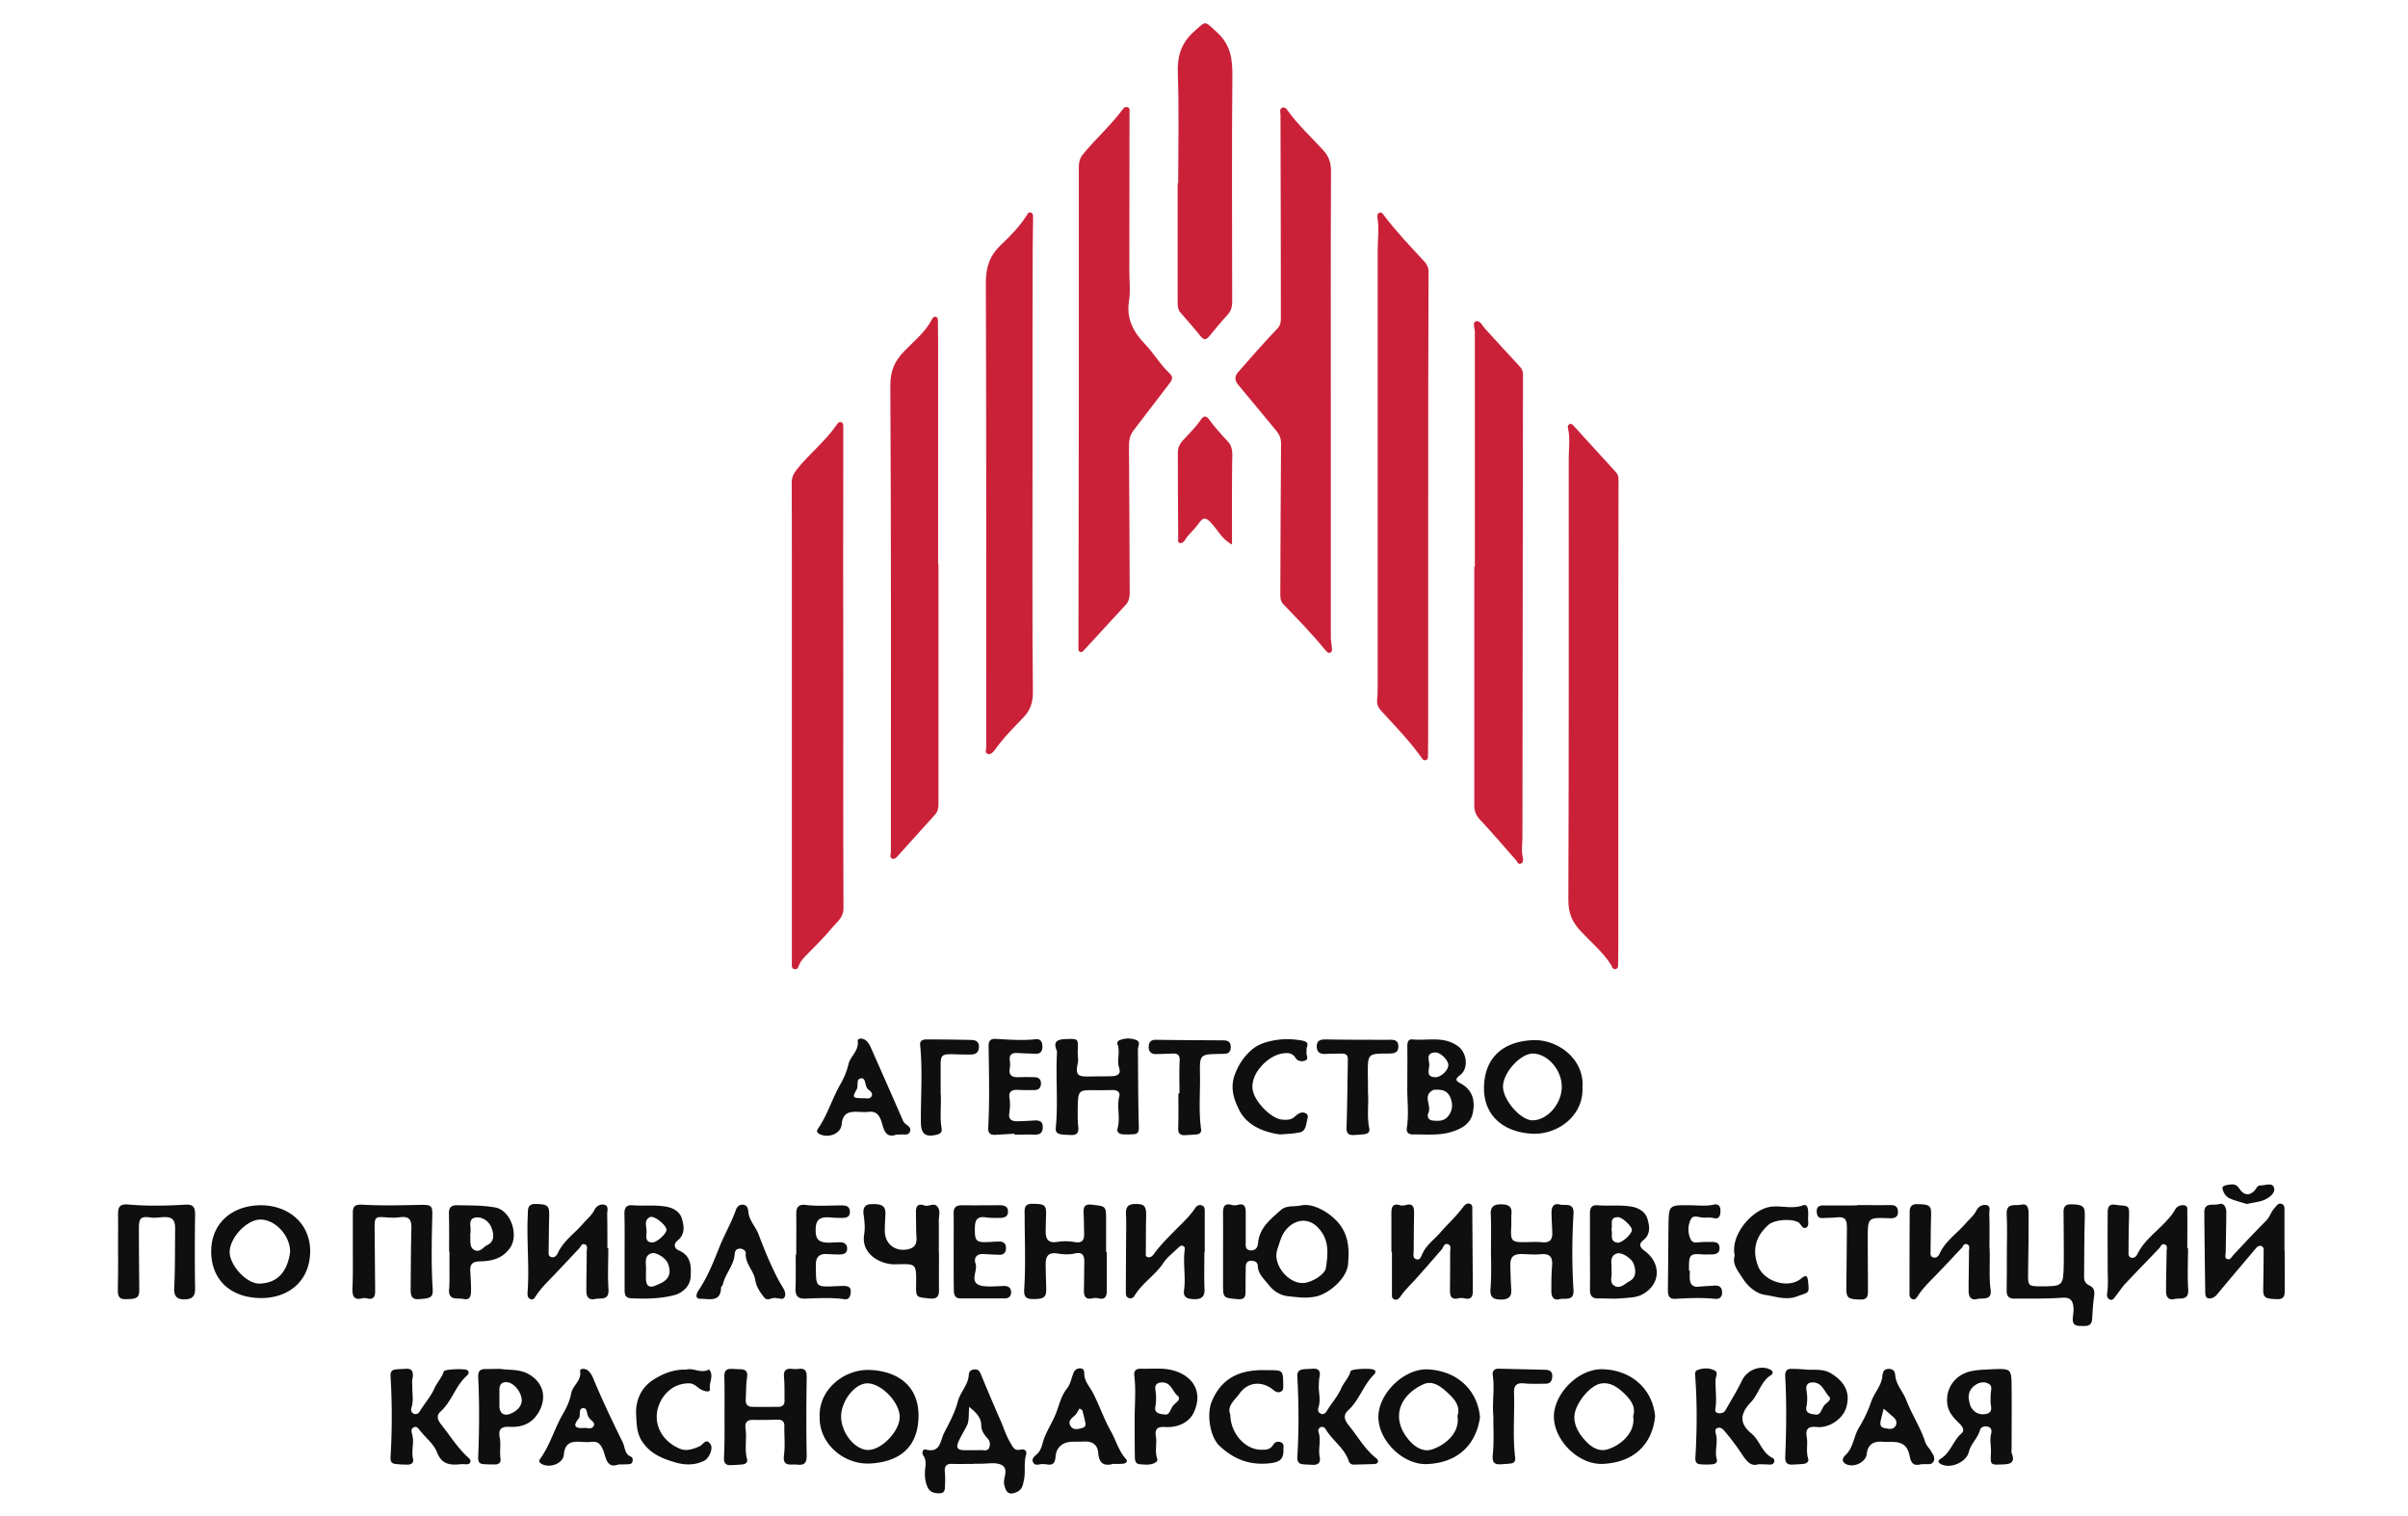
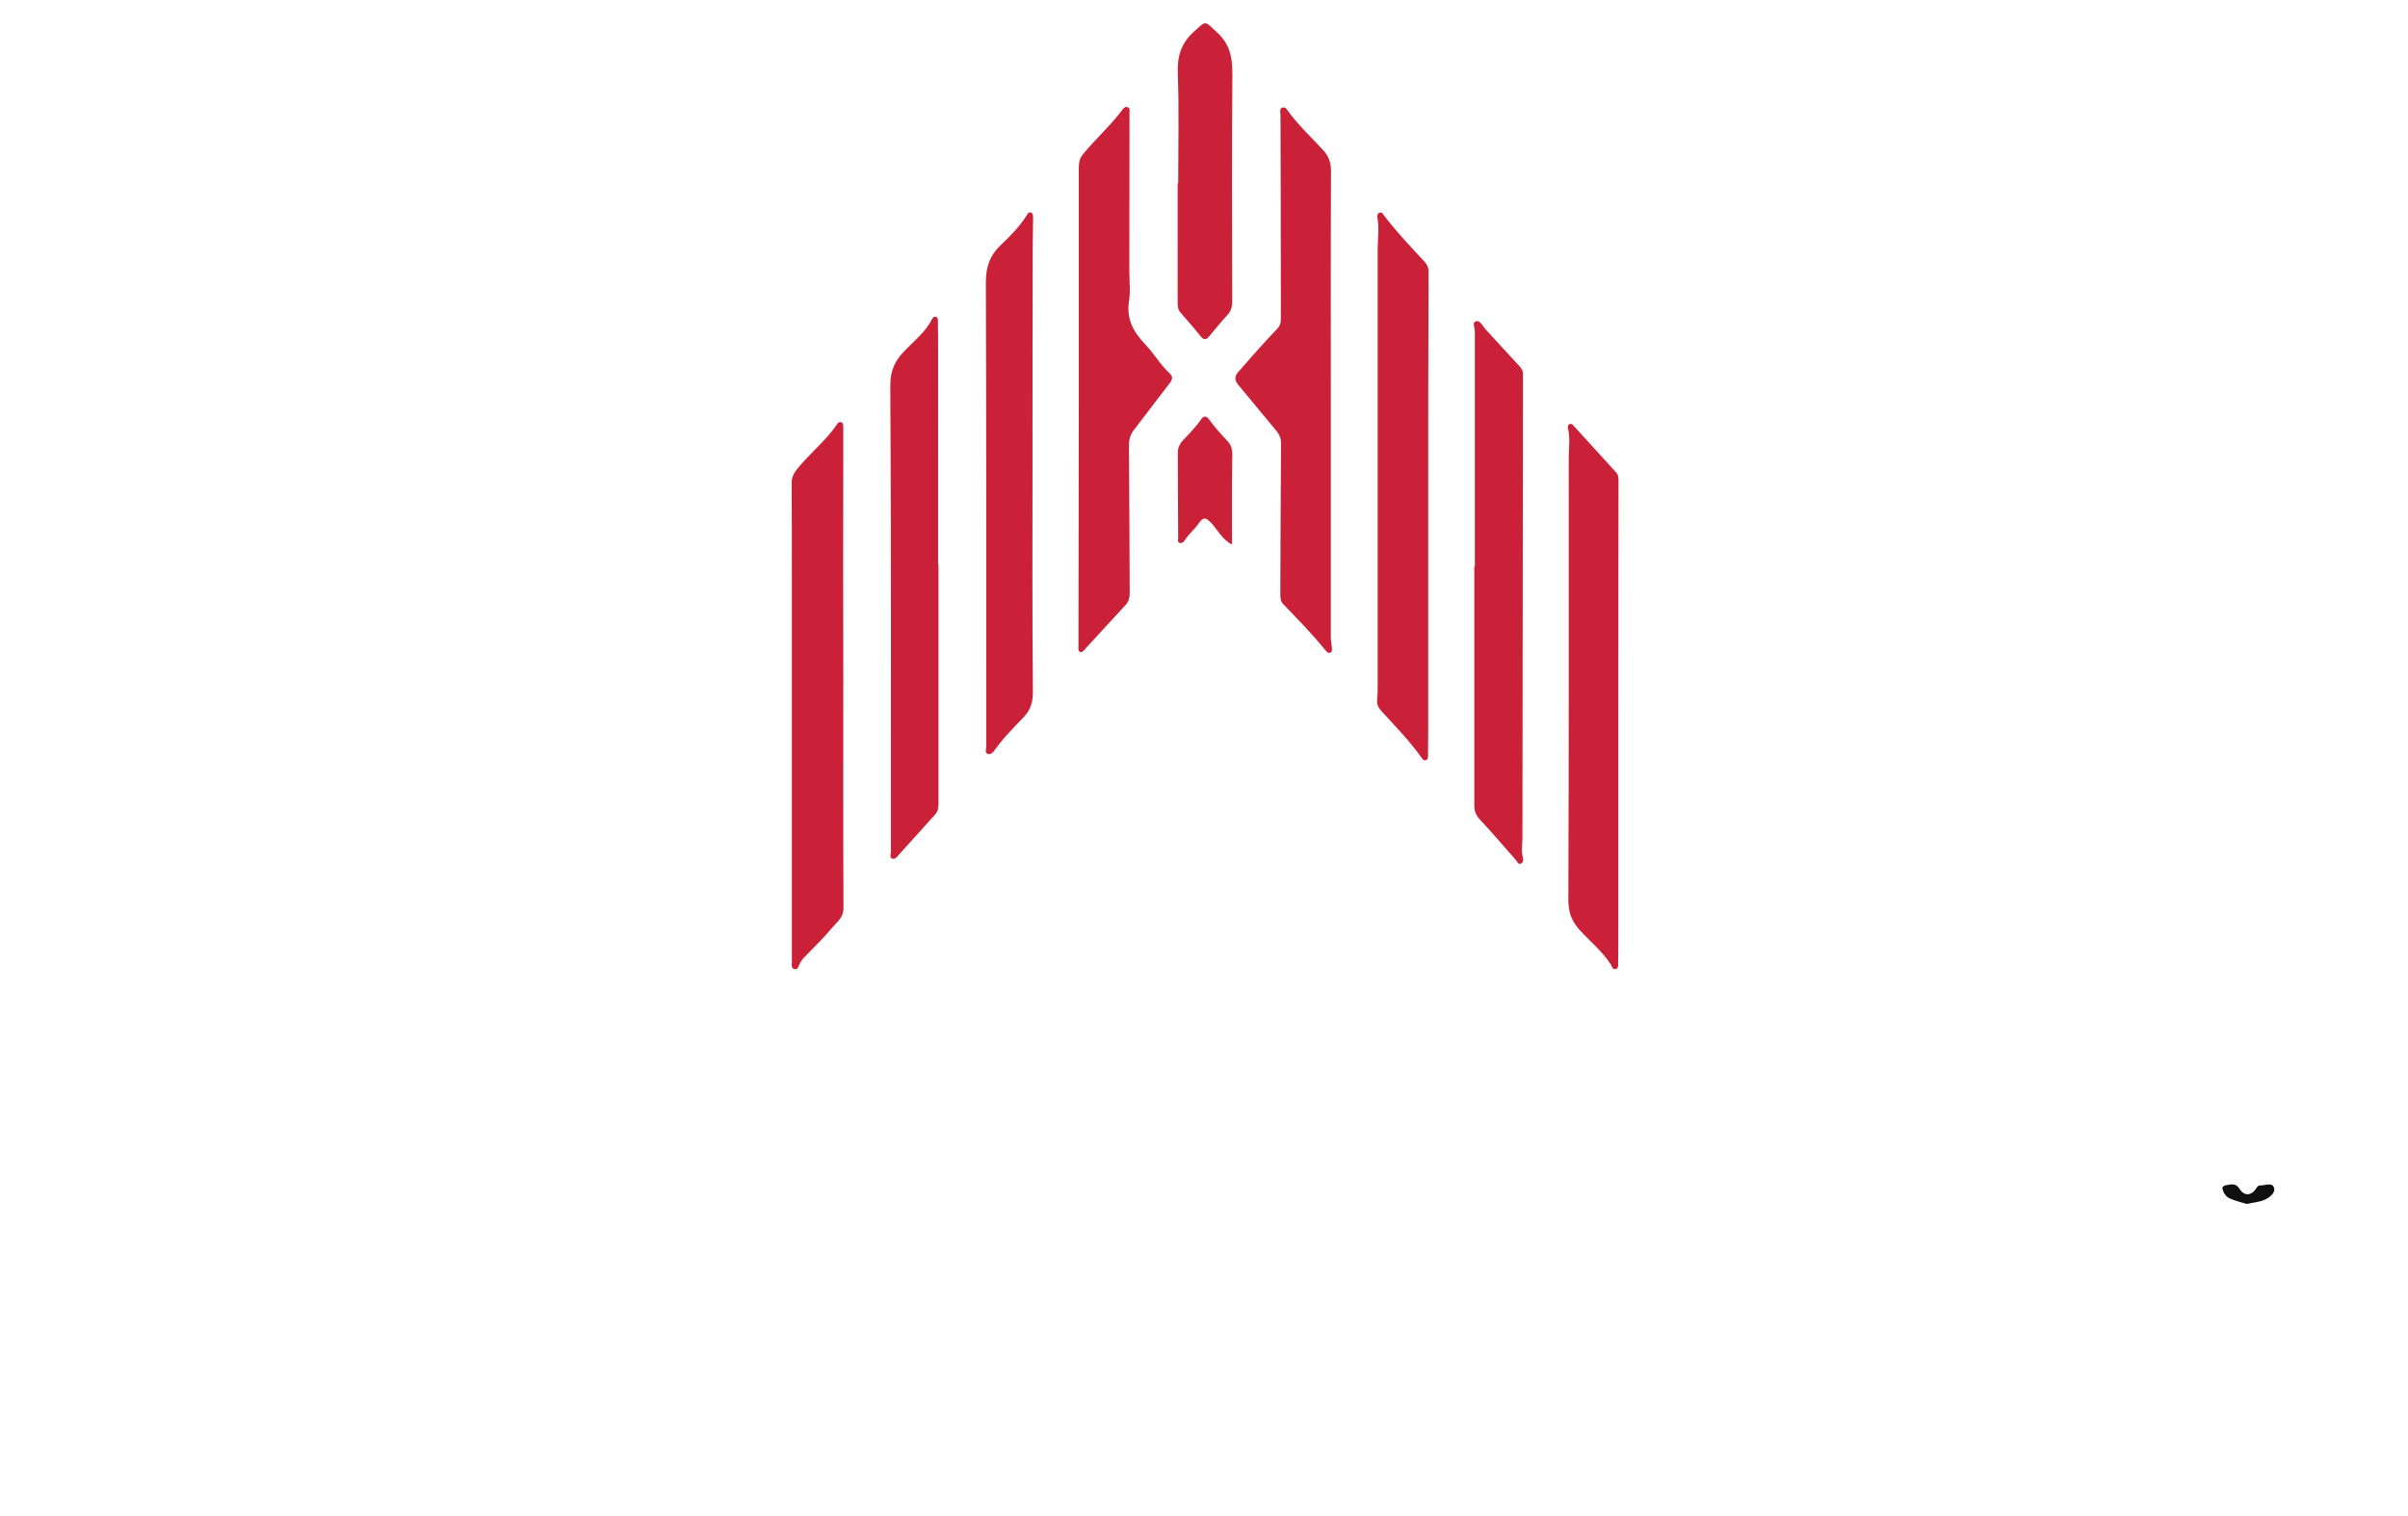
<svg xmlns="http://www.w3.org/2000/svg" width="270" height="170" fill="none" viewBox="0 0 270 170">
  <path fill="#ca2138" d="M149.22 45.055v26.39c0 .411.082.823.123 1.214.021.205.021.452-.205.534s-.369-.123-.513-.267c-1.477-1.83-3.139-3.517-4.76-5.204-.329-.35-.308-.823-.308-1.255.02-5.574.041-11.169.082-16.743 0-.555-.164-.966-.513-1.398-1.457-1.728-2.852-3.477-4.309-5.204-.39-.473-.39-.926-.021-1.358 1.437-1.645 2.873-3.29 4.371-4.854.369-.37.451-.72.451-1.152 0-7.631-.02-15.262-.041-22.893 0-.288-.164-.659.226-.802.267-.083.452.143.575.329 1.169 1.625 2.626 2.962 3.96 4.422.657.7.903 1.42.903 2.386-.041 8.618-.021 17.257-.021 25.876.041-.02.021-.02 0-.02M120.964 45.508V18.809c0-.535.062-.987.411-1.44 1.436-1.79 3.18-3.29 4.535-5.142.123-.185.328-.288.533-.206.288.124.205.391.205.638 0 5.924-.02 11.827-.02 17.751 0 1.131.144 2.283-.041 3.373-.308 2.016.533 3.477 1.826 4.834.985 1.029 1.703 2.304 2.77 3.291.431.39.206.761-.102 1.152-1.334 1.728-2.647 3.476-3.981 5.204-.39.514-.513 1.07-.513 1.707.041 5.513.061 11.025.082 16.538 0 .493-.103.946-.451 1.316-1.519 1.666-3.058 3.311-4.576 4.978-.144.144-.267.37-.493.308-.308-.082-.226-.39-.226-.617.021-8.989.021-17.977.041-26.986M94.556 75.148c0 8.885-.021 17.792.02 26.677 0 1.091-.739 1.564-1.272 2.201-.903 1.111-1.95 2.098-2.935 3.127-.287.288-.574.596-.738.987-.103.247-.185.597-.513.535-.431-.062-.329-.473-.329-.761V63.588c0-3.147 0-6.294-.02-9.441 0-.576.184-1.008.554-1.481 1.416-1.79 3.263-3.21 4.555-5.122.103-.165.246-.267.431-.206.246.083.246.309.246.514v2.962c-.02 8.125-.02 16.23 0 24.333M160.137 57.458v23.613c0 1.193 0 2.386-.021 3.6 0 .226.041.514-.287.576-.205.041-.308-.103-.41-.247-1.355-1.933-3.017-3.6-4.597-5.348-.328-.37-.451-.72-.41-1.193.061-.535.061-1.09.061-1.645v-48.77c0-1.192.185-2.385-.02-3.578-.041-.247-.041-.515.226-.617.225-.083.369.102.492.288 1.375 1.83 2.955 3.476 4.514 5.162.329.35.493.7.493 1.173-.041 8.988-.041 17.998-.041 26.986M181.457 80.948v23.819c0 1.049 0 2.118-.021 3.167 0 .268.062.617-.246.72-.349.124-.431-.247-.554-.473-.944-1.481-2.319-2.592-3.488-3.867-.944-1.049-1.293-2.016-1.293-3.414.062-16.497.041-32.993.041-49.49 0-1.13.185-2.262-.082-3.372-.041-.165-.041-.35.123-.453.226-.144.39.02.513.165 1.58 1.748 3.181 3.496 4.761 5.224.308.35.266.761.266 1.173-.02 8.927-.02 17.874-.02 26.8M165.369 63.547V37.362c.062-.452-.328-1.151.082-1.316.493-.206.78.514 1.109.864 1.272 1.378 2.524 2.777 3.816 4.155.246.267.39.514.39.884l-.061 51.937c0 .74-.144 1.501.041 2.242.061.267.082.596-.247.72-.287.103-.369-.227-.513-.391-1.333-1.502-2.626-3.044-4.001-4.505-.472-.493-.677-.966-.677-1.625V63.526c.02.02.041.02.061.02M105.226 63.259v26.904c0 .473-.082.864-.411 1.213-1.354 1.481-2.688 3.003-4.042 4.484-.185.206-.41.556-.759.412-.288-.124-.123-.494-.123-.74 0-17.443.04-34.906-.062-52.349 0-1.686.534-2.735 1.58-3.825 1.088-1.132 2.339-2.098 3.078-3.538.103-.185.226-.37.472-.288.226.082.205.329.205.535.021 1.09.021 2.18.021 3.29V63.28c.02-.02.041-.02.041-.02M115.773 51.617c0 8.66-.041 17.319.041 25.978 0 1.193-.267 2.037-1.088 2.88-1.108 1.152-2.257 2.303-3.18 3.62-.185.247-.452.535-.759.453-.411-.103-.206-.515-.206-.782 0-17.36.021-34.7-.041-52.06 0-1.769.431-3.044 1.683-4.237 1.067-1.008 2.093-2.057 2.893-3.312.103-.165.206-.411.452-.329.287.082.267.37.267.596 0 1.132-.042 2.263-.042 3.394-.02 7.92-.02 15.859-.02 23.799M132.107 20.578c0-4.072.102-8.145-.041-12.218-.082-1.933.287-3.435 1.785-4.792 1.436-1.296 1.17-1.255 2.565.02 1.6 1.44 1.785 3.044 1.765 4.998-.082 8.413-.021 16.826-.021 25.239 0 .617-.144 1.11-.595 1.563-.677.72-1.293 1.501-1.929 2.262-.349.432-.595.576-1.026.041-.718-.905-1.498-1.769-2.257-2.653-.287-.329-.308-.74-.308-1.152V20.537c.041.041.062.041.062.041" />
-   <path fill="#0f0f0f" d="M137.134 140.31c0-1.399.021-2.797 0-4.217-.02-.74.123-1.254 1.047-.966.143.041.348.041.513 0 .882-.288 1.005.246.985.925v3.188c0 .391-.103.885.492.967.554.062.862-.308.882-.782.144-1.769 1.437-2.735 2.586-3.764.615-.534 1.498-.329 2.237-.493 1.498-.35 3.673 1.069 4.534 2.406.883 1.358.862 2.756.739 4.217-.143 1.563-2.154 3.311-3.652 3.599-1.108.227-2.134.062-3.201-.061-.842-.103-1.58-.658-2.011-1.214-.472-.637-1.232-1.213-1.252-2.16 0-.432-.39-.617-.821-.576-.451.021-.533.371-.533.741-.021.926-.021 1.851-.021 2.777 0 .596-.205.843-.862.781-1.662-.144-1.662-.102-1.662-1.81v-3.558m9.029 3.558c.944-.061 2.401-.966 2.503-1.686.267-1.666.411-3.291-1.005-4.649-.924-.884-2.134-.843-3.119 0-.842.72-1.006 1.666-1.313 2.551-.596 1.645 1.19 3.887 2.934 3.784M225.021 140.372c0-1.399.061-2.818-.021-4.197-.082-1.398 1.006-.925 1.621-1.09.718-.185.841.412.841.967 0 2.263-.02 4.525-.061 6.767-.021 1.317.041 1.42 1.313 1.42 2.627 0 2.647 0 2.688-2.592.021-1.769-.02-3.559-.02-5.348 0-.555-.123-1.255.779-1.255 1.396 0 1.642.226 1.601 1.296-.062 2.283-.062 4.587-.082 6.87 0 .432.185.741.554.905.636.288.657.741.554 1.358-.123.802-.144 1.625-.205 2.447-.082.947-.78.741-1.375.761-.718.021-.862-.411-.78-1.007.041-.371.103-.762.062-1.111-.082-.741-.349-1.111-1.252-1.049-1.806.144-3.611.082-5.417.103-.616 0-.841-.329-.821-.905.021-1.461.021-2.901.021-4.34" />
  <path fill="#ca2138" d="M138.14 61.058c-1.15-.597-1.601-1.646-2.34-2.427-.615-.659-.903-.638-1.395.061-.451.68-1.129 1.173-1.56 1.893-.123.205-.348.37-.595.288-.246-.083-.143-.35-.143-.535-.021-3.209-.041-6.418-.041-9.626 0-.494.205-.926.533-1.296.718-.761 1.478-1.522 2.073-2.386.287-.412.574-.432.882-.02.636.884 1.375 1.706 2.114 2.488.595.617.513 1.399.492 2.2-.041 3.045-.02 6.11-.02 9.36" />
-   <path fill="#0f0f0f" d="M109.248 164.149c-.821 0-1.642.021-2.463 0-.697-.041-.903.288-.841.926.041.432.041.884.021 1.337-.021.432.061 1.008-.555 1.028-.533.021-1.108-.061-1.395-.658-.246-.535-.328-1.111-.308-1.707.021-.638.247-1.255-.184-1.872-.165-.226-.123-.761.307-.658 1.642.432 1.622-1.09 2.011-1.831.575-1.131 1.232-2.303 1.539-3.517.288-1.111 1.191-1.892 1.252-3.065.021-.411.328-.576.718-.576.37 0 .493.227.636.556a247 247 0 0 0 2.278 5.348c.328.781.575 1.583 1.026 2.324.308.535.472.925 1.17.761.431-.103.718.164.595.576-.287.946-.041 1.913-.246 2.838-.103.494-.165 1.008-.698 1.296-.924.453-1.313.185-1.519-.823-.143-.74.616-1.768-.369-2.2-.677-.288-1.539-.083-2.339-.103h-.616c-.02 0-.02.02-.02.02m-.575-6.397c-.082.844.021 1.625-.287 2.16-.308.597-.657 1.152-.924 1.769-.287.638-.082.905.554.926.678.02 1.355 0 2.052 0 .288 0 .657.123.821-.227.164-.37.144-.761-.143-1.069-.37-.412-.719-.885-.719-1.44 0-.946-.574-1.46-1.354-2.119M167.175 140.31c0-1.399.041-2.798-.02-4.196-.041-.864.431-1.07 1.128-1.07.739 0 1.293.165 1.19 1.09-.041.432 0 .885-.02 1.337-.103 1.749 0 1.852 1.785 1.81.575-.02 1.17-.041 1.744.021.842.062 1.108-.37 1.067-1.111-.02-.761-.082-1.501-.082-2.262 0-.576.226-1.049.924-.864.615.164 1.621-.288 1.539 1.049-.165 2.838-.185 5.677 0 8.515.082 1.337-.944.885-1.56 1.049-.698.185-.923-.308-.923-.884 0-.967 0-1.913.082-2.88.082-.987-.288-1.378-1.293-1.275-.677.062-1.354 0-2.052-.021-1.005-.02-1.375.33-1.334 1.337.021.885.041 1.769.103 2.654.061.823-.37 1.111-1.108 1.111-.698 0-1.272-.103-1.231-1.07.123-1.46.082-2.9.061-4.34M13.235 140.33c0-1.398.02-2.797 0-4.216 0-.802.226-1.132 1.15-1.049 2.113.185 4.227.144 6.34.02.841-.061 1.17.185 1.15 1.09a281 281 0 0 0 0 8.31c.02.926-.39 1.214-1.212 1.214-.861 0-1.17-.37-1.128-1.275.102-2.222.082-4.443.102-6.665 0-1.028-.348-1.337-1.395-1.275-.43.021-.882.103-1.334.041-1.087-.164-1.333.041-1.333 1.173 0 2.262.02 4.525.04 6.767.021 1.049-.184 1.213-1.6 1.213-.82 0-.8-.596-.8-1.152.02-1.378.04-2.776.02-4.196M68.208 139.96c0 1.543-.082 3.086.02 4.608.083 1.316-.861.946-1.497 1.09-.76.164-.985-.288-.985-.926 0-1.46.04-2.941.04-4.402 0-.288.165-.658-.225-.802-.349-.123-.431.247-.595.432-1.17 1.234-2.319 2.489-3.509 3.703-.472.493-.923.987-1.313 1.563-.164.247-.329.617-.698.432-.328-.144-.308-.514-.287-.823.205-2.859-.123-5.739.02-8.598.02-.576-.061-1.234.821-1.234 1.436.021 1.6.185 1.58 1.337-.041 1.296-.041 2.592-.061 3.888 0 .288-.083.658.348.74.308.062.534-.165.657-.411.636-1.42 1.929-2.263 2.893-3.394.431-.494.944-.905 1.231-1.481.247-.473.657-.679 1.088-.597.554.103.349.659.349 1.029.02 1.254.02 2.53.02 3.784.02.062.062.062.103.062M123.016 122.25c-2.134-.041-2.134-.041-2.175 2.057 0 .679-.02 1.358.062 2.037s-.185.966-.841.925c-.37-.02-.76-.02-1.129-.082-.39-.062-.595-.268-.554-.699.267-2.716 0-5.451.123-8.187 0-.164.041-.37-.02-.514-.431-1.049.123-1.234 1.005-1.275 1.416-.042 1.416-.083 1.354 1.337-.02.473.103.987 0 1.419-.328 1.399.185 1.46 1.314 1.44.882-.021 1.764 0 2.647-.041.554-.042.903-.309.677-.947-.287-.864.164-1.769-.185-2.632-.061-.165.041-.35.205-.432a2.5 2.5 0 0 1 1.888-.042c.554.206.205.7.205 1.07.021 2.9.021 5.8.103 8.701.02.534-.123.781-.616.802-.41.02-.82.041-1.231 0-.39-.041-.656-.247-.533-.679.328-1.172-.123-2.386.184-3.558.123-.494-.225-.7-.636-.72-.615 0-1.231.02-1.847.02M245.335 139.96c0 1.543-.082 3.086.021 4.608.082 1.316-.862.946-1.519 1.09-.759.185-.985-.309-.964-.946 0-1.461.041-2.942.061-4.402 0-.288.165-.658-.246-.782-.349-.103-.41.268-.595.453-1.272 1.337-2.565 2.653-3.817 3.99-.389.412-.697.926-1.067 1.378-.164.206-.307.515-.636.371-.308-.124-.349-.432-.308-.7.144-.925.062-1.83.062-2.756 0-2.016-.021-4.032 0-6.047 0-.535-.041-1.255.78-1.132 1.457.206 1.641-.082 1.621 1.193a131 131 0 0 0-.062 3.991c0 .288-.082.658.329.761.307.062.533-.144.656-.391.739-1.522 2.093-2.468 3.201-3.661.37-.412.739-.802 1.006-1.296a.99.99 0 0 1 1.128-.514c.39.103.247.576.267.905.021 1.296 0 2.591 0 3.908 0-.021.041-.021.082-.021M223.071 139.713c.103 1.79-.082 3.332.123 4.855.185 1.316-.862.946-1.498 1.09-.759.185-.964-.309-.964-.946 0-1.461.041-2.942.041-4.402 0-.288.164-.658-.246-.802-.349-.103-.411.267-.595.452-1.17 1.234-2.319 2.489-3.53 3.703-.451.473-.882.946-1.251 1.481-.185.267-.349.699-.76.514-.349-.165-.287-.576-.287-.926 0-2.797 0-5.595.021-8.392 0-.596-.124-1.337.841-1.316 1.457.02 1.6.164 1.559 1.357-.041 1.296-.041 2.592-.061 3.888 0 .267-.062.596.267.72.348.123.615-.124.738-.391.636-1.419 1.929-2.263 2.914-3.394.431-.494.944-.905 1.231-1.481.247-.473.657-.658 1.108-.597.513.083.329.597.329.926.041 1.316.02 2.612.02 3.661M256.17 140.269c0 1.398.02 2.797 0 4.196 0 .555.102 1.254-.821 1.213-1.457-.041-1.601-.185-1.58-1.234.02-1.337.041-2.674.041-3.99 0-.268.082-.576-.226-.72-.308-.123-.533.103-.697.308-1.437 1.708-2.894 3.415-4.31 5.122-.266.309-.595.494-.985.412-.369-.103-.307-.494-.328-.803-.041-2.941-.082-5.882-.103-8.824 0-1.193 1.047-.74 1.622-.925.595-.185.841.37.841.884 0 1.502-.041 3.003-.062 4.505 0 .288-.184.678.226.781.308.083.431-.247.616-.452 1.21-1.296 2.421-2.592 3.673-3.847.431-.432.554-1.007.964-1.439.226-.247.411-.617.821-.453.328.144.287.514.287.823v4.402c0 .041.021.041.021.041M124.104 140.392v4.299c0 .658-.164 1.09-.964.885a1.5 1.5 0 0 0-.616 0c-.862.205-1.005-.288-.985-.967.021-1.029.021-2.057.041-3.086 0-.74-.164-1.172-1.087-.966-.616.144-1.293.103-1.929 0-1.006-.165-1.314.308-1.314 1.172 0 .926.041 1.851.062 2.777.02.987-.267 1.193-1.662 1.152-.862-.021-.841-.638-.8-1.255.164-2.694.041-5.389.041-8.104 0-.617-.144-1.316.82-1.316 1.457 0 1.621.144 1.58 1.295-.02.617-.041 1.235-.041 1.852 0 .822.308 1.275 1.252 1.131a6.1 6.1 0 0 1 2.032.02c.841.144 1.046-.267 1.026-.946-.021-.781-.021-1.563-.062-2.365-.021-.658.144-.987.944-.885 1.58.186 1.58.124 1.58 1.79v3.497c.061.02.061.02.082.02M81.238 158.781c0-1.461.02-2.942-.02-4.402-.02-.617.184-.905.8-.884.349 0 .677.041 1.026.041.595.02.82.288.718.925-.123.844-.103 1.708-.144 2.551-.02.535.308.74.78.74.944.021 1.909 0 2.852 0 .513 0 .74-.247.719-.761-.02-.864.02-1.707-.062-2.55-.061-.72.164-1.029.903-.946.226.02.472.041.718 0 .718-.083.944.185.923.925-.04 2.9-.061 5.801 0 8.721.021.864-.225 1.193-1.087 1.091-.718-.083-1.642.308-1.457-1.091.144-1.049.02-2.118.041-3.167.02-.576-.226-.802-.8-.782-.882.021-1.765.041-2.668.021-.718-.021-.985.288-.882 1.008.164 1.11-.144 2.242.164 3.373.103.37-.144.576-.513.617a27 27 0 0 1-1.334.082c-.574.021-.759-.288-.738-.843.082-1.604.061-3.147.061-4.669M39.562 140.351v-4.32c0-.781.226-.987 1.088-.946 2.175.124 4.37.062 6.546.021 1.21-.021 1.313.103 1.272 1.337-.062 2.674-.123 5.327.041 8.001.062 1.008-.123 1.152-1.6 1.234-.821.041-.862-.514-.862-1.09.02-2.283.02-4.587.082-6.87.02-.905-.226-1.357-1.231-1.234-.534.082-1.088.062-1.642.021-1.17-.103-1.252-.021-1.252 1.172l.062 7.076c0 .637-.164 1.008-.903.843a1.1 1.1 0 0 0-.513-.021c-1.026.268-1.15-.308-1.129-1.11.062-1.378.041-2.736.041-4.114M135.041 140.413c0 1.398-.041 2.797.021 4.196.02.864-.452 1.09-1.15 1.069-.636-.02-1.292-.103-1.149-1.028.206-1.461-.123-2.941.062-4.402.02-.206.082-.411-.164-.535-.226-.103-.39.041-.534.185-.574.576-1.272 1.07-1.703 1.749-.923 1.378-2.38 2.242-3.222 3.661-.143.226-.348.329-.615.247-.39-.123-.349-.473-.349-.761 0-2.489.021-4.978.041-7.487 0-.309 0-.617-.02-.926-.082-1.049.184-1.378 1.108-1.378.964 0 1.169.267 1.149 1.358-.041 1.357-.021 2.735-.041 4.093 0 .206-.062.432.205.514.308.082.554-.144.698-.35.615-.864 1.354-1.604 2.093-2.365.861-.905 1.846-1.728 2.544-2.797.164-.247.41-.391.698-.309.39.103.369.453.369.761v4.505zM91.908 158.843c-.123-2.983 2.709-5.369 5.684-5.225 3.304.165 5.459 1.975 5.397 5.245-.061 3.456-2.175 5.101-5.52 5.245-2.872.103-5.663-2.242-5.56-5.265m2.401.041c.041 1.851 1.6 3.743 3.078 3.702 1.54-.041 3.55-2.201 3.489-3.764-.041-1.646-2.135-3.764-3.674-3.702-1.395.041-2.913 2.015-2.893 3.764M177.435 121.901c.164 3.208-2.77 5.327-5.561 5.224-3.18-.123-5.499-1.954-5.479-5.121.021-3.353 2.093-5.246 5.52-5.369 2.791-.103 5.746 2.16 5.52 5.266m-2.319-.041c0-1.872-1.559-3.682-3.221-3.723-1.396-.021-3.366 2.139-3.366 3.702 0 1.522 1.991 3.785 3.304 3.785 1.662 0 3.283-1.852 3.283-3.764M156.012 140.372v-4.299c0-.679.103-1.193.985-.926.185.062.411.041.616-.021.821-.246.944.247.944.864a280 280 0 0 0-.041 4.196c0 .35-.164.864.267 1.008.472.165.574-.349.738-.678.452-.947 1.314-1.543 1.991-2.325.82-.946 1.764-1.789 2.524-2.818.164-.226.451-.514.779-.391.349.124.267.515.267.823l.062 8.927c0 .7-.226 1.049-.985.843a1.6 1.6 0 0 0-.616 0c-.8.206-.964-.226-.964-.884.02-1.44.02-2.859.02-4.299 0-.329.164-.761-.267-.884-.43-.124-.492.37-.697.617-1.026 1.172-2.032 2.345-3.078 3.496-.513.556-1.047 1.07-1.478 1.687-.164.247-.41.535-.759.391-.308-.124-.246-.453-.246-.72v-4.607zM147.866 155.634c.041.72.205 1.439-.021 2.139-.082.267-.102.555.206.72.307.164.554 0 .697-.247.513-.864 1.211-1.604 1.621-2.53.288-.679.862-1.193 1.067-1.954.082-.288 2.381-.37 2.668-.144.226.185.082.391-.041.514-1.19 1.173-1.662 2.88-2.893 4.011-.739.679-.247 1.296.143 1.79.985 1.213 1.744 2.612 2.996 3.579.144.102.246.267.185.431-.062.186-.246.206-.431.227l-2.257.061c-.329 0-.493-.164-.595-.452-.493-1.44-1.827-2.263-2.565-3.517-.123-.206-.349-.35-.616-.206-.205.123-.246.35-.185.535.308.905-.061 1.851.124 2.756.143.699-.206.946-.842.905-.349-.021-.677-.021-1.026-.062-.492-.041-.656-.308-.636-.822.185-3.004.164-6.007 0-9.01-.02-.473.123-.72.575-.802.369-.062.738-.041 1.128-.082.616-.041.903.185.801.843-.103.432-.083.885-.103 1.317M46.231 155.654c0 .72.144 1.42-.082 2.139-.082.268-.082.576.226.72s.554-.02.698-.267c.513-.864 1.21-1.604 1.62-2.53.288-.679.842-1.214 1.068-1.934.082-.267 2.441-.349 2.667-.123.226.247.082.453-.102.617-1.252 1.111-1.663 2.859-2.914 3.991-.698.617-.123 1.234.246 1.707.903 1.172 1.724 2.447 2.832 3.455.143.144.328.288.246.515-.103.287-.37.246-.616.246-.102 0-.205-.02-.307-.02-1.19.123-2.237.164-2.812-1.317-.348-.905-1.23-1.604-1.867-2.386-.185-.226-.37-.576-.718-.432-.37.144-.287.515-.205.803.267.905-.123 1.83.102 2.756.103.411-.184.637-.595.637-.472 0-.964-.02-1.436-.082-.41-.061-.513-.329-.493-.74a75 75 0 0 0 0-9.092c-.02-.514.144-.699.575-.761.328-.041.677-.041 1.026-.061.739-.083.985.226.882.966-.102.37-.04.782-.04 1.193M34.781 140.372c-.061 3.373-2.524 5.204-5.54 5.183-3.55-.041-5.561-2.201-5.561-5.225 0-3.147 2.319-5.183 5.602-5.183 3.016.021 5.52 1.975 5.5 5.225m-2.257.061c.062-1.81-1.621-3.682-3.324-3.682-1.498 0-3.366 1.955-3.448 3.559-.061 1.522 1.909 3.702 3.407 3.62 2.031-.082 3.057-1.399 3.365-3.497M197.155 164.19c-.801.268-1.273-.267-1.868-1.172a27 27 0 0 0-1.887-2.509c-.226-.268-.493-.535-.862-.371-.308.144-.185.473-.123.741.225.905-.185 1.83.082 2.756.102.329-.144.514-.452.555a8 8 0 0 1-1.436 0c-.39-.041-.534-.288-.513-.72.184-3.064.205-6.15-.021-9.214-.02-.268-.02-.515.226-.617.616-.247 1.293-.268 1.888 0 .533.226.185.719.164 1.09-.021 1.09.164 2.18-.021 3.27-.041.226.062.412.308.453.329.061.657-.021.821-.309.636-1.111 1.313-2.201 1.867-3.353.534-1.131 2.032-1.789 3.16-1.213.349.164.349.452.062.637-1.129.72-1.354 2.099-2.216 3.004-1.108 1.151-1.457 2.303.041 3.517.944.761 1.17 2.16 2.36 2.735a.376.376 0 0 1 .205.432c-.062.247-.246.309-.452.33a19 19 0 0 0-1.333-.042M165.944 158.945c-.451 3.024-2.421 5.06-5.91 5.225-2.729.123-5.479-2.654-5.479-5.266-.02-2.653 2.935-5.533 5.623-5.348 3.386.206 5.54 2.489 5.766 5.389m-2.524-.185c.39-1.09-.41-1.954-1.088-2.571-.677-.638-1.662-1.46-2.729-.967-2.626 1.193-3.734 3.744-1.641 6.233.533.637 1.498 1.44 2.606 1.069 1.293-.411 3.18-1.748 2.852-3.764M185.581 158.801c-.307 3.168-2.4 5.184-5.848 5.348-2.729.124-5.458-2.612-5.499-5.245-.041-2.612 2.77-5.471 5.499-5.368 3.304.123 5.561 2.283 5.848 5.265m-2.462-.02c.369-1.07-.39-1.954-1.067-2.592-.657-.617-1.539-1.275-2.647-1.028-1.252.288-2.791 2.303-2.873 3.599-.061 1.09.534 1.995 1.108 2.654s1.478 1.439 2.586 1.11c1.293-.37 3.201-1.748 2.893-3.743M70.034 140.351c0-1.399.02-2.797-.02-4.196-.02-.679.184-1.07.923-1.008 1.21.103 2.442-.062 3.673.144.924.144 1.621.596 1.847 1.358.246.802.39 1.748-.472 2.447-.513.412-.39.905.164 1.132 1.355.596 1.355 1.768 1.293 2.941-.062 1.09-.964 1.81-1.765 2.036-1.58.432-3.283.453-4.945.37-.595-.02-.698-.411-.698-.925zm2.401 2.036c0 .432-.02.782 0 1.111.041.74.431.946 1.108.638.308-.144.636-.247.903-.453.739-.514.739-1.234.451-1.995-.225-.617-1.333-1.317-1.846-1.152-.78.247-.636.946-.616 1.543zm.534-5.944c-.821.288-.472 1.069-.472 1.666 0 .473-.226 1.193.656 1.213.493 0 1.58-.987 1.58-1.419 0-.452-1.149-1.481-1.764-1.46M178.276 140.33v-4.299c0-.596.206-.925.821-.884 1.252.103 2.504-.062 3.776.144.923.144 1.621.617 1.847 1.378.246.802.389 1.748-.493 2.427-.513.412-.328.802.164 1.152 1.888 1.378 1.847 3.744-.205 4.875-.718.411-1.703.391-2.565.473-.821.062-1.641-.021-2.442 0-.656 0-.903-.309-.903-.946.021-1.44 0-2.88 0-4.32m2.422 2.325c.082.432-.308 1.172.349 1.542.636.35 1.169-.267 1.662-.534.779-.412.738-1.214.451-1.975-.246-.617-1.354-1.316-1.867-1.131-.78.267-.616.946-.595 1.542-.021.144 0 .268 0 .556m-.021-4.793c.205.494-.267 1.317.657 1.481.513.082 1.662-.987 1.641-1.44-.02-.432-1.128-1.46-1.58-1.419-1.005.021-.533.864-.718 1.378M157.798 121.716c0-1.461.02-2.921 0-4.402 0-.453.102-.802.574-.761 1.724.164 3.53-.412 5.13.781.985.72 1.19 2.469.226 3.209-.411.309-.657.576-.062.885 1.416.719 1.765 1.912 1.478 3.352-.267 1.296-1.355 1.831-2.463 2.16-1.375.411-2.831.247-4.268.267-.41 0-.739-.185-.677-.699.267-1.584.021-3.209.062-4.792m3.344.473c-.164.02-.369-.021-.492.061-1.17.638-.103 1.728-.493 2.551-.164.329-.041.781.452.843.615.062 1.252.103 1.703-.411.554-.638.636-1.358.308-2.18-.308-.7-.821-.864-1.478-.864m-.882-2.798c0 .576-.431 1.378.698 1.399.615 0 1.436-.782 1.436-1.358s-.903-1.46-1.498-1.419c-1.026.062-.657.802-.636 1.378M223.317 153.536c2.217-.083 2.217-.083 2.237 2.057.021 2.262 0 4.504 0 6.767 0 .205-.061.432.021.617.41 1.069-.206 1.213-1.047 1.234-1.354.062-1.354.062-1.293-1.296.041-.72-.164-1.419.021-2.139.082-.309.061-.658-.308-.782-.41-.144-.862.021-.944.371-.246.905-1.005 1.501-1.231 2.406-.308 1.255-2.175 1.995-3.222 1.358-.328-.206-.184-.412.041-.556 1.129-.679 1.396-2.036 2.36-2.859.39-.329.062-.802-.287-1.131-.616-.597-1.19-1.214-1.313-2.119-.247-1.83.923-3.414 2.831-3.743.698-.144 1.416-.124 2.134-.185m-2.585 3.27c.082.288.103.617.226.885.369.719 1.026 1.028 1.785.843.78-.185.451-.843.451-1.358 0-.308 0-.617.021-.925.02-.371.205-.802-.185-1.049-.431-.288-.944-.227-1.375 0-.595.329-.944.843-.923 1.604M105.287 140.454c0 1.357-.02 2.736 0 4.093.021.823-.205 1.152-1.128 1.049-1.457-.164-1.457-.082-1.437-1.604.021-2.345.021-2.283-2.298-2.222-1.62.062-3.899-1.11-3.53-3.332.124-.74.042-1.501-.06-2.242-.083-.576.02-1.131.779-1.172 1.313-.062 1.703.205 1.662 1.152-.02.658-.082 1.295-.062 1.954.062 1.419 1.211 2.242 2.586 1.954.759-.165 1.005-.576.964-1.317-.061-.925-.041-1.851-.061-2.756-.021-.658.144-1.131.944-.843.492.185 1.128-.412 1.518.205.308.494.082 1.07.103 1.605v3.476zM100.506 127.228c-1.375.494-1.436-.864-1.724-1.625-.307-.761-.677-1.008-1.436-.926-.328.042-.677.021-1.026 0-1.026-.041-1.826.021-1.95 1.42-.102 1.09-1.6 1.584-2.544 1.028-.307-.185-.225-.391-.082-.596 1.067-1.564 1.58-3.394 2.524-5.019.39-.679.698-1.44.862-2.16.205-.925 1.17-1.481 1.047-2.592-.042-.411.595-.349.902-.102.226.185.41.473.534.74 1.21 2.736 2.421 5.471 3.611 8.207.082.206.206.35.37.473.287.206.595.432.431.823-.165.411-.554.308-.883.308-.164 0-.349.021-.636.021m-3.734-4.073c.307-.041.759.165.964-.246.185-.391-.246-.597-.451-.823-.329-.35-.185-1.152-.657-1.173-.698 0-.349.803-.554 1.214-.534.967-.513.987.698 1.028M69.357 164.211c-1.375.535-1.416-.885-1.744-1.646-.308-.699-.616-.966-1.334-.884-.328.041-.677.02-1.026 0-1.046-.062-1.908-.021-2.031 1.44-.103 1.049-1.683 1.563-2.565.987-.308-.206-.185-.411-.041-.596 1.087-1.543 1.58-3.394 2.524-4.999.41-.699.759-1.481.903-2.262.164-.905 1.17-1.42 1.005-2.489-.062-.35.554-.329.82-.124.267.206.473.515.596.803 1.026 2.468 2.175 4.895 3.365 7.302.267.555.185 1.295.923 1.604.206.082.247.391.124.638-.103.205-.308.205-.513.205-.288.021-.555.021-1.006.021m-3.837-4.093c.328-.021.8.185 1.026-.185.267-.432-.287-.618-.452-.905-.02-.021-.04-.062-.061-.083-.287-.308-.123-1.069-.636-1.049-.616.041-.226.823-.513 1.173-.739.884-.329 1.131.636 1.049M124.822 164.149c-1.067.288-1.6-.082-1.682-1.234-.062-.884-.637-1.316-1.539-1.275-.411.02-.821.02-1.232.02-1.108-.02-1.908.535-2.011 1.646-.061.782-.307 1.049-1.067.884-.102-.02-.205 0-.307-.02-.39-.041-.883.267-1.129-.165-.267-.514.226-.74.534-1.069.43-.473.492-1.173.718-1.728.369-.946.923-1.79 1.293-2.715.369-.946.574-1.975 1.251-2.818.37-.453.472-1.111.698-1.687.144-.349.369-.555.759-.555.513.02.452.411.472.74.062.741.575 1.296.903 1.893.759 1.419 1.252 2.962 2.052 4.381.595 1.028.882 2.242 1.724 3.167.246.288-.041.494-.37.515-.328.041-.697.02-1.067.02m-3.468-6.026-.307-.186c-.185.268-.329.618-.575.823-.41.329-.759.679-.41 1.173.307.473.861.308 1.292.185.575-.165.308-.638.247-1.029a64 64 0 0 0-.247-.966M215.376 164.19c-.738.206-1.087-.041-1.251-.905-.247-1.254-.883-1.625-2.155-1.604-.349 0-.677 0-1.026-.021-.985-.041-1.518.391-1.642 1.399-.102.967-1.6 1.604-2.421 1.049-.39-.267-.267-.638-.02-.884.964-.844.964-2.14 1.58-3.147a14.5 14.5 0 0 0 1.354-2.86c.349-1.028 1.17-1.83 1.272-2.92.041-.453.164-.802.718-.802.472 0 .698.267.718.699.083 1.069.862 1.83 1.232 2.777.615 1.604 1.6 3.085 2.134 4.731.143.411.451.678.656 1.028s.493.72.288 1.131-.636.309-1.006.309c-.123.02-.267.02-.431.02m-4.165-6.232c-.144.576-.267 1.008-.349 1.44-.062.329 0 .637.369.72.431.082.924.247 1.252-.144.246-.309.205-.72-.123-1.008-.349-.329-.718-.638-1.149-1.008M56.06 153.495c1.108.164 2.216 0 3.263.617 1.58.925 1.99 2.53 1.149 4.113-.76 1.399-1.908 1.831-3.324 1.769-.944-.041-1.314.247-1.108 1.255.143.761-.041 1.563.082 2.345.061.35-.164.596-.534.617-.472 0-.964 0-1.436-.041-.493-.041-.554-.412-.534-.823.123-2.982.144-5.944 0-8.927-.02-.617.165-.905.78-.905.575 0 1.108-.02 1.662-.02m2.442 3.579c0-.988-.882-1.996-1.6-2.078-.575-.062-.903.185-.903.802v1.831c0 .781.43 1.172 1.149.925.78-.288 1.313-.822 1.354-1.48M50.356 140.351c0-1.399.02-2.797-.02-4.196-.021-.679.184-1.028.923-1.008 1.416.021 2.852 0 4.268.247 1.764.329 2.688 3.126 1.641 4.566-.882 1.214-2.093 1.461-3.385 1.481-.924.021-1.108.432-1.047 1.214.041.637.082 1.296.082 1.954 0 .555-.02 1.234-.841 1.049-.636-.144-1.744.247-1.621-1.111.061-.72.04-1.44.04-2.139v-2.057zm2.421-2.139h-.04v.925c.02.412.04.844.491 1.049.41.186.719-.041 1.006-.287.123-.103.267-.227.41-.288.924-.474.678-1.379.452-1.975-.246-.658-1.006-1.234-1.765-1.111-.903.124-.492 1.029-.574 1.605.02 0 .02.041.02.082M127.223 159.069c0-1.605.164-3.209-.041-4.813-.062-.535.185-.782.698-.782 1.128.041 2.298-.103 3.365.123 2.401.515 3.735 2.386 2.606 4.793-.534 1.152-1.847 1.707-3.181 1.625-.861-.062-1.21.185-1.067 1.069.144.803-.143 1.646.144 2.448.041.103 0 .329-.062.37-.554.432-1.231.33-1.867.288-.533-.02-.574-.493-.574-.925-.021-1.399-.021-2.798-.021-4.196m3.427-.453c.513.062.595-.679.944-1.069.287-.309.903-.638.431-1.049-.575-.494-.739-1.543-1.786-1.481-.513.02-.759.288-.697.781.102.638.123 1.276 0 1.934-.123.637.308.823 1.108.884M189.48 142.47c0 .349-.041.678 0 1.028.062.555.37.843.965.782.615-.062 1.21-.083 1.826-.124.574-.041.821.268.821.782s-.308.761-.801.699c-1.456-.144-2.934-.082-4.391 0-.903.062-.882-.555-.882-1.152l.061-6.972c.041-2.407.041-2.386 2.381-2.366.882 0 1.764.124 2.647-.062.595-.144.821.186.8.72 0 .494-.144.946-.759.782-.472-.123-.944 0-1.416-.082-.431-.062-.923-.268-1.17.267a2.54 2.54 0 0 0 0 2.18c.247.535.739.35 1.17.329.41-.02.821-.02 1.231-.02.452 0 .821.103.841.658.021.597-.389.741-.882.741-.349 0-.677.02-1.026 0-1.354-.124-1.518.041-1.518 1.419v.411c.082-.02.082-.02.102-.02M202.592 153.577c.965.062 1.909-.124 2.832.494 1.457.946 2.052 2.098 1.601 3.722-.349 1.255-1.888 2.366-3.283 2.222-.985-.103-1.334.185-1.15 1.172.124.761-.102 1.564.144 2.345.123.37-.164.576-.513.617-.431.041-.882.062-1.334.083-.574 0-.738-.309-.718-.864.123-3.003.164-6.006 0-9.01-.041-.637.185-.905.8-.863.534 0 1.067.041 1.621.082m1.026 5.039c.534.083.616-.658.965-1.069.246-.288.862-.576.492-.967-.533-.555-.759-1.502-1.723-1.563-.595-.041-.903.246-.801.864.103.617.123 1.213 0 1.83-.143.638.247.844 1.067.905M106.929 140.701c0-1.543.02-3.086 0-4.608-.021-.637.226-.946.882-.946 1.437.021 2.873 0 4.309 0 .472 0 .924.124.903.741-.02.596-.492.678-.964.678-.513 0-1.026.021-1.539-.061-1.047-.165-1.211.432-1.211 1.254-.02 1.296.144 1.543 1.17 1.522.513 0 1.026-.061 1.539-.061.492-.021.78.205.78.74 0 .494-.267.761-.76.741-.574-.021-1.149-.041-1.744-.083-.821-.061-1.128.474-.903 1.091.288.843-.923 2.303.924 2.509.738.082 1.498 0 2.257-.021.492 0 .8.206.8.72 0 .473-.308.679-.739.679h-4.924c-.636 0-.76-.411-.76-.967-.02-1.316-.02-2.632-.02-3.928M113.762 127.125c-.718.041-1.436.082-2.134.124-.595.041-.862-.186-.821-.844.164-3.044.082-6.068.041-9.112 0-.596.226-.823.78-.802 1.498.082 2.996.206 4.494.041.595-.062.759.35.759.843 0 .474-.205.803-.739.782a66 66 0 0 1-2.031-.082c-.636-.041-.985.164-.882.884.041.268.041.556 0 .823-.165.843.307 1.029.984 1.008a27 27 0 0 1 1.827 0c.431.021.697.247.677.72 0 .452-.267.72-.698.72-.636.02-1.293 0-1.949-.021-.636-.02-.985.206-.882.905.102.576.061 1.152-.021 1.728-.103.638.246.884.821.884.636 0 1.293-.041 1.929-.082.595-.041 1.026.062 1.005.782-.02.72-.451.823-1.026.802-.718-.021-1.436 0-2.154 0 .02-.062.02-.082.02-.103M87.066 145.575c-.452-.185-.985.391-1.355-.061-.471-.576-.903-1.214-1.026-1.975-.164-1.069-1.149-1.831-1.067-3.024.02-.287-.39-.555-.78-.493s-.45.391-.471.699c-.123 1.234-1.067 2.139-1.314 3.312-.02.123-.205.226-.205.349-.04 1.708-1.354 1.235-2.278 1.255-.656.021-.512-.514-.287-.884 1.067-1.564 1.744-3.312 2.442-5.06.554-1.358 1.313-2.654 1.806-4.073.123-.329.41-.576.8-.535.41.041.534.371.575.741.061.987.78 1.666 1.128 2.53.431 1.131.883 2.303 1.396 3.414.39.844.78 1.687 1.272 2.468.226.371.43.741.308 1.132-.206.493-.636.144-.944.205M89.282 140.68c0-1.543.02-3.085 0-4.607 0-.7.287-1.049.985-.967 1.334.164 2.667.062 3.98.062.514 0 1.006 0 1.047.678.02.7-.492.72-.985.72-.451 0-.882-.02-1.334-.061-1.108-.062-1.518.308-1.518 1.398-.02 1.09.37 1.44 1.498 1.44.451 0 .882-.062 1.334-.041.41.021.718.267.697.72 0 .432-.307.617-.677.638-.533.02-1.087-.021-1.641-.042-.821-.041-1.19.371-1.19 1.173.04 2.715-.165 2.53 2.852 2.406.903-.041 1.17.165 1.026.947-.082.432-.308.596-.718.534-1.457-.205-2.935-.102-4.392-.061-.82.02-1.067-.35-1.046-1.132.04-1.254.02-2.53.02-3.784.041-.021.041-.021.062-.021M76.929 153.577c.82-.226 1.662.452 2.503.02.02-.02.082-.02.103 0 .534.679-.041 1.399.062 2.119.061.453-.472.309-.8.185-.534-.185-.863-.782-1.52-.782-1.353-.02-2.4.7-3.036 1.708-1.334 2.159-.37 4.669 2.031 5.636.739.288 1.457.02 2.175-.288.39-.165.719-1.008 1.232-.206.307.473-.185 1.563-.719 1.831-1.087.534-2.236.493-3.303.164-1.375-.411-2.688-.925-3.612-2.262-.697-1.008-.656-2.098-.718-3.086-.082-1.563.554-3.044 1.97-3.928 1.067-.679 2.278-1.152 3.632-1.111M143.516 127.207c-1.765-.246-3.694-.966-4.576-2.756-.554-1.111-1.088-2.468-.431-4.093.451-1.152 1.108-2.036 1.929-2.715.698-.597 1.744-.885 2.688-1.029.923-.144 1.908-.102 2.852.062.493.103.759.226.554.782-.061.185-.02.411-.041.596-.02.309.308.72-.184.885-.37.123-.821.041-1.026-.288-.411-.7-1.068-.597-1.642-.494-1.519.309-3.468 2.242-3.181 4.032.185 1.275 1.991 3.208 3.263 3.352.492.042 1.005.083 1.457-.329.349-.329.8-.637 1.272-.349.328.205.123.637.062.966-.103.556-.226 1.111-.924 1.173-.615.123-1.21.144-2.072.205M194.508 140.783c-.534-2.345 2.072-5.348 4.247-5.492 1.129-.082 2.319.288 3.427-.144.349-.123.492.185.534.453.041.308.041.617.02.925-.041.391.164.926-.226 1.131-.41.206-.554-.39-.841-.575-.739-.474-2.729-.33-3.386.267-1.416 1.275-1.847 2.756-1.169 4.587.636 1.748 3.365 2.612 4.801 1.46.595-.473.739-.411.821.329.144 1.378.082 1.152-1.19 1.625-1.293.494-2.442.021-3.591-.144-.985-.123-1.929-.905-2.504-1.789-.513-.823-1.272-1.646-.943-2.633M137.955 158.637c.02 2.118 1.683 3.928 3.468 3.928.513 0 1.005 0 1.334-.555.184-.329.554-.432.902-.267.349.164.247.514.247.822.02.967-.308 1.358-1.416 1.502-2.298.288-4.125-.411-5.746-1.933-1.087-1.029-1.457-3.559-.882-4.958 1.149-2.797 3.345-3.62 6.115-3.537h.205c1.683 0 1.683 0 1.703 1.686 0 .288.041.576-.267.72-.307.165-.595.021-.841-.185-1.231-1.028-2.811-.926-3.755.35-.513.761-1.498 1.398-1.067 2.427M132.25 122.6c0-1.234-.041-2.468.021-3.682.02-.596-.205-.802-.759-.781l-1.847.061c-.595.021-.903-.288-.862-.864.021-.534.308-.761.882-.74 2.381.041 4.782.041 7.162.062.533 0 1.169-.062 1.149.781-.021.844-.677.72-1.19.741-2.257.041-2.298.041-2.257 2.303.041 2.037-.165 4.094.123 6.13.061.391-.185.576-.534.596-.431.042-.882.062-1.334.083-.513 0-.718-.227-.697-.761.041-1.296.02-2.592.02-3.888.041-.041.082-.041.123-.041M153.386 122.518c.102 1.193-.144 2.612.143 3.99.083.37-.102.597-.471.658a12 12 0 0 1-1.232.103c-.636.041-.882-.206-.841-.905.082-2.53.103-5.039.144-7.569.02-.514-.267-.658-.698-.658-.575.02-1.149 0-1.744.041-.616.041-1.026-.144-1.047-.823 0-.679.39-.802 1.026-.802 2.319.041 4.638.041 6.936.041.554 0 1.17-.082 1.19.72.021.761-.513.823-1.128.823-2.299 0-2.299 0-2.299 2.344.021.617.021 1.235.021 2.037M208.215 135.126c1.231 0 2.462.021 3.693 0 .534-.02.883.144.903.72.021.659-.39.782-.944.761-2.442-.102-2.442-.102-2.442 2.325 0 1.871.021 3.764.021 5.636 0 .534.062 1.172-.8 1.151-1.437-.02-1.621-.185-1.621-1.234l.061-6.767c0-1.111-.246-1.316-1.334-1.193-.43.041-.882.021-1.333.062-.575.041-.698-.309-.719-.761 0-.473.247-.658.719-.658 1.272.02 2.524 0 3.796 0zM167.442 158.74c-.144-1.502.164-3.003-.062-4.505-.082-.535.206-.782.698-.761l5.212.123c.472.021.78.185.759.741-.02.535-.246.843-.821.823-.779 0-1.58.041-2.359-.042-.842-.082-1.129.268-1.108 1.029.082 2.427-.165 4.854.123 7.261.061.432-.103.658-.513.699-.329.041-.677.062-1.026.082-.801.062-1.047-.205-.965-1.069.144-1.419.062-2.9.062-4.381M105.472 122.579c.103 1.255-.123 2.592.103 3.929.082.432-.123.617-.513.72-1.314.329-1.806-.082-1.806-1.419-.021-2.88.205-5.739-.082-8.598-.062-.514.287-.658.697-.658q2.556 0 5.11.061c.451.021.8.227.78.761 0 .535-.267.844-.801.864-.656.021-1.292 0-1.949-.02-1.477-.041-1.559.041-1.539 1.542z" />
  <path fill="#0f0f0f" d="M251.922 135.003c-.636-.206-1.354-.35-1.99-.658-.37-.185-.637-.617-.739-1.049-.041-.226.185-.35.39-.391.492-.082 1.005-.267 1.416.247.082.103.143.226.225.329.513.597 1.047.555 1.56.041.205-.206.308-.617.656-.596.534.02 1.355-.391 1.539.267.185.576-.513 1.09-1.046 1.337-.595.267-1.293.309-2.011.473" />
</svg>